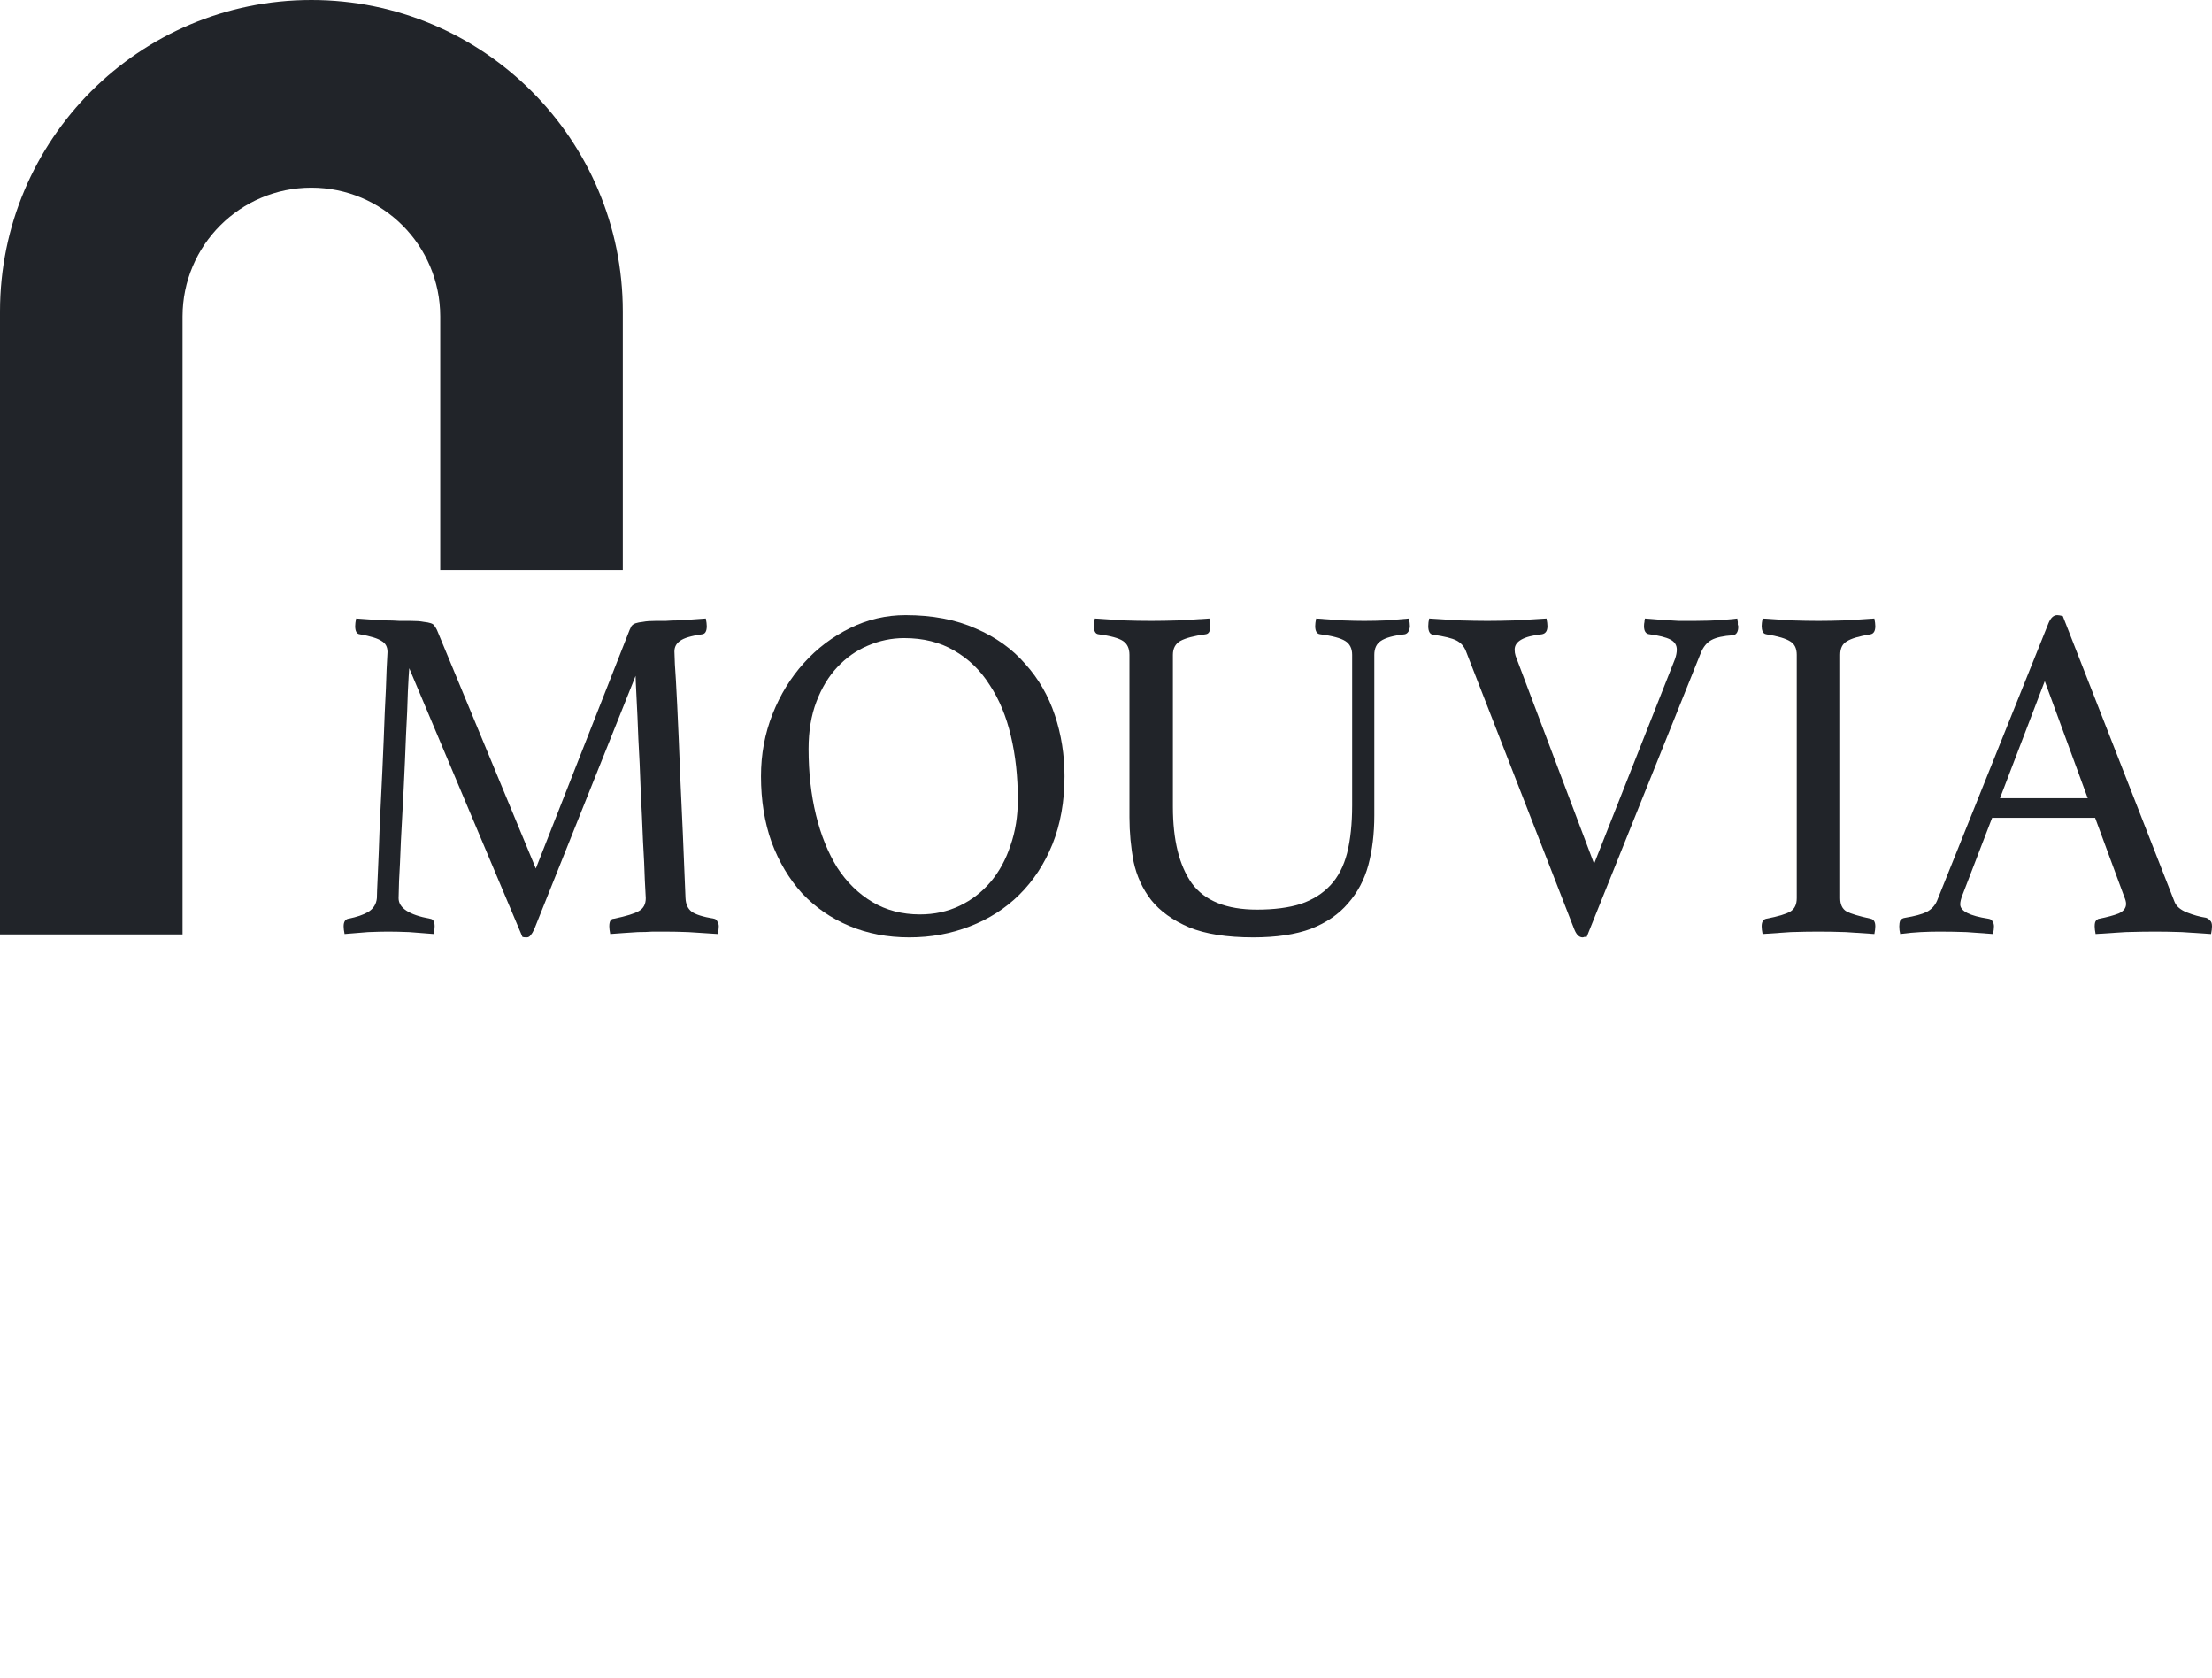
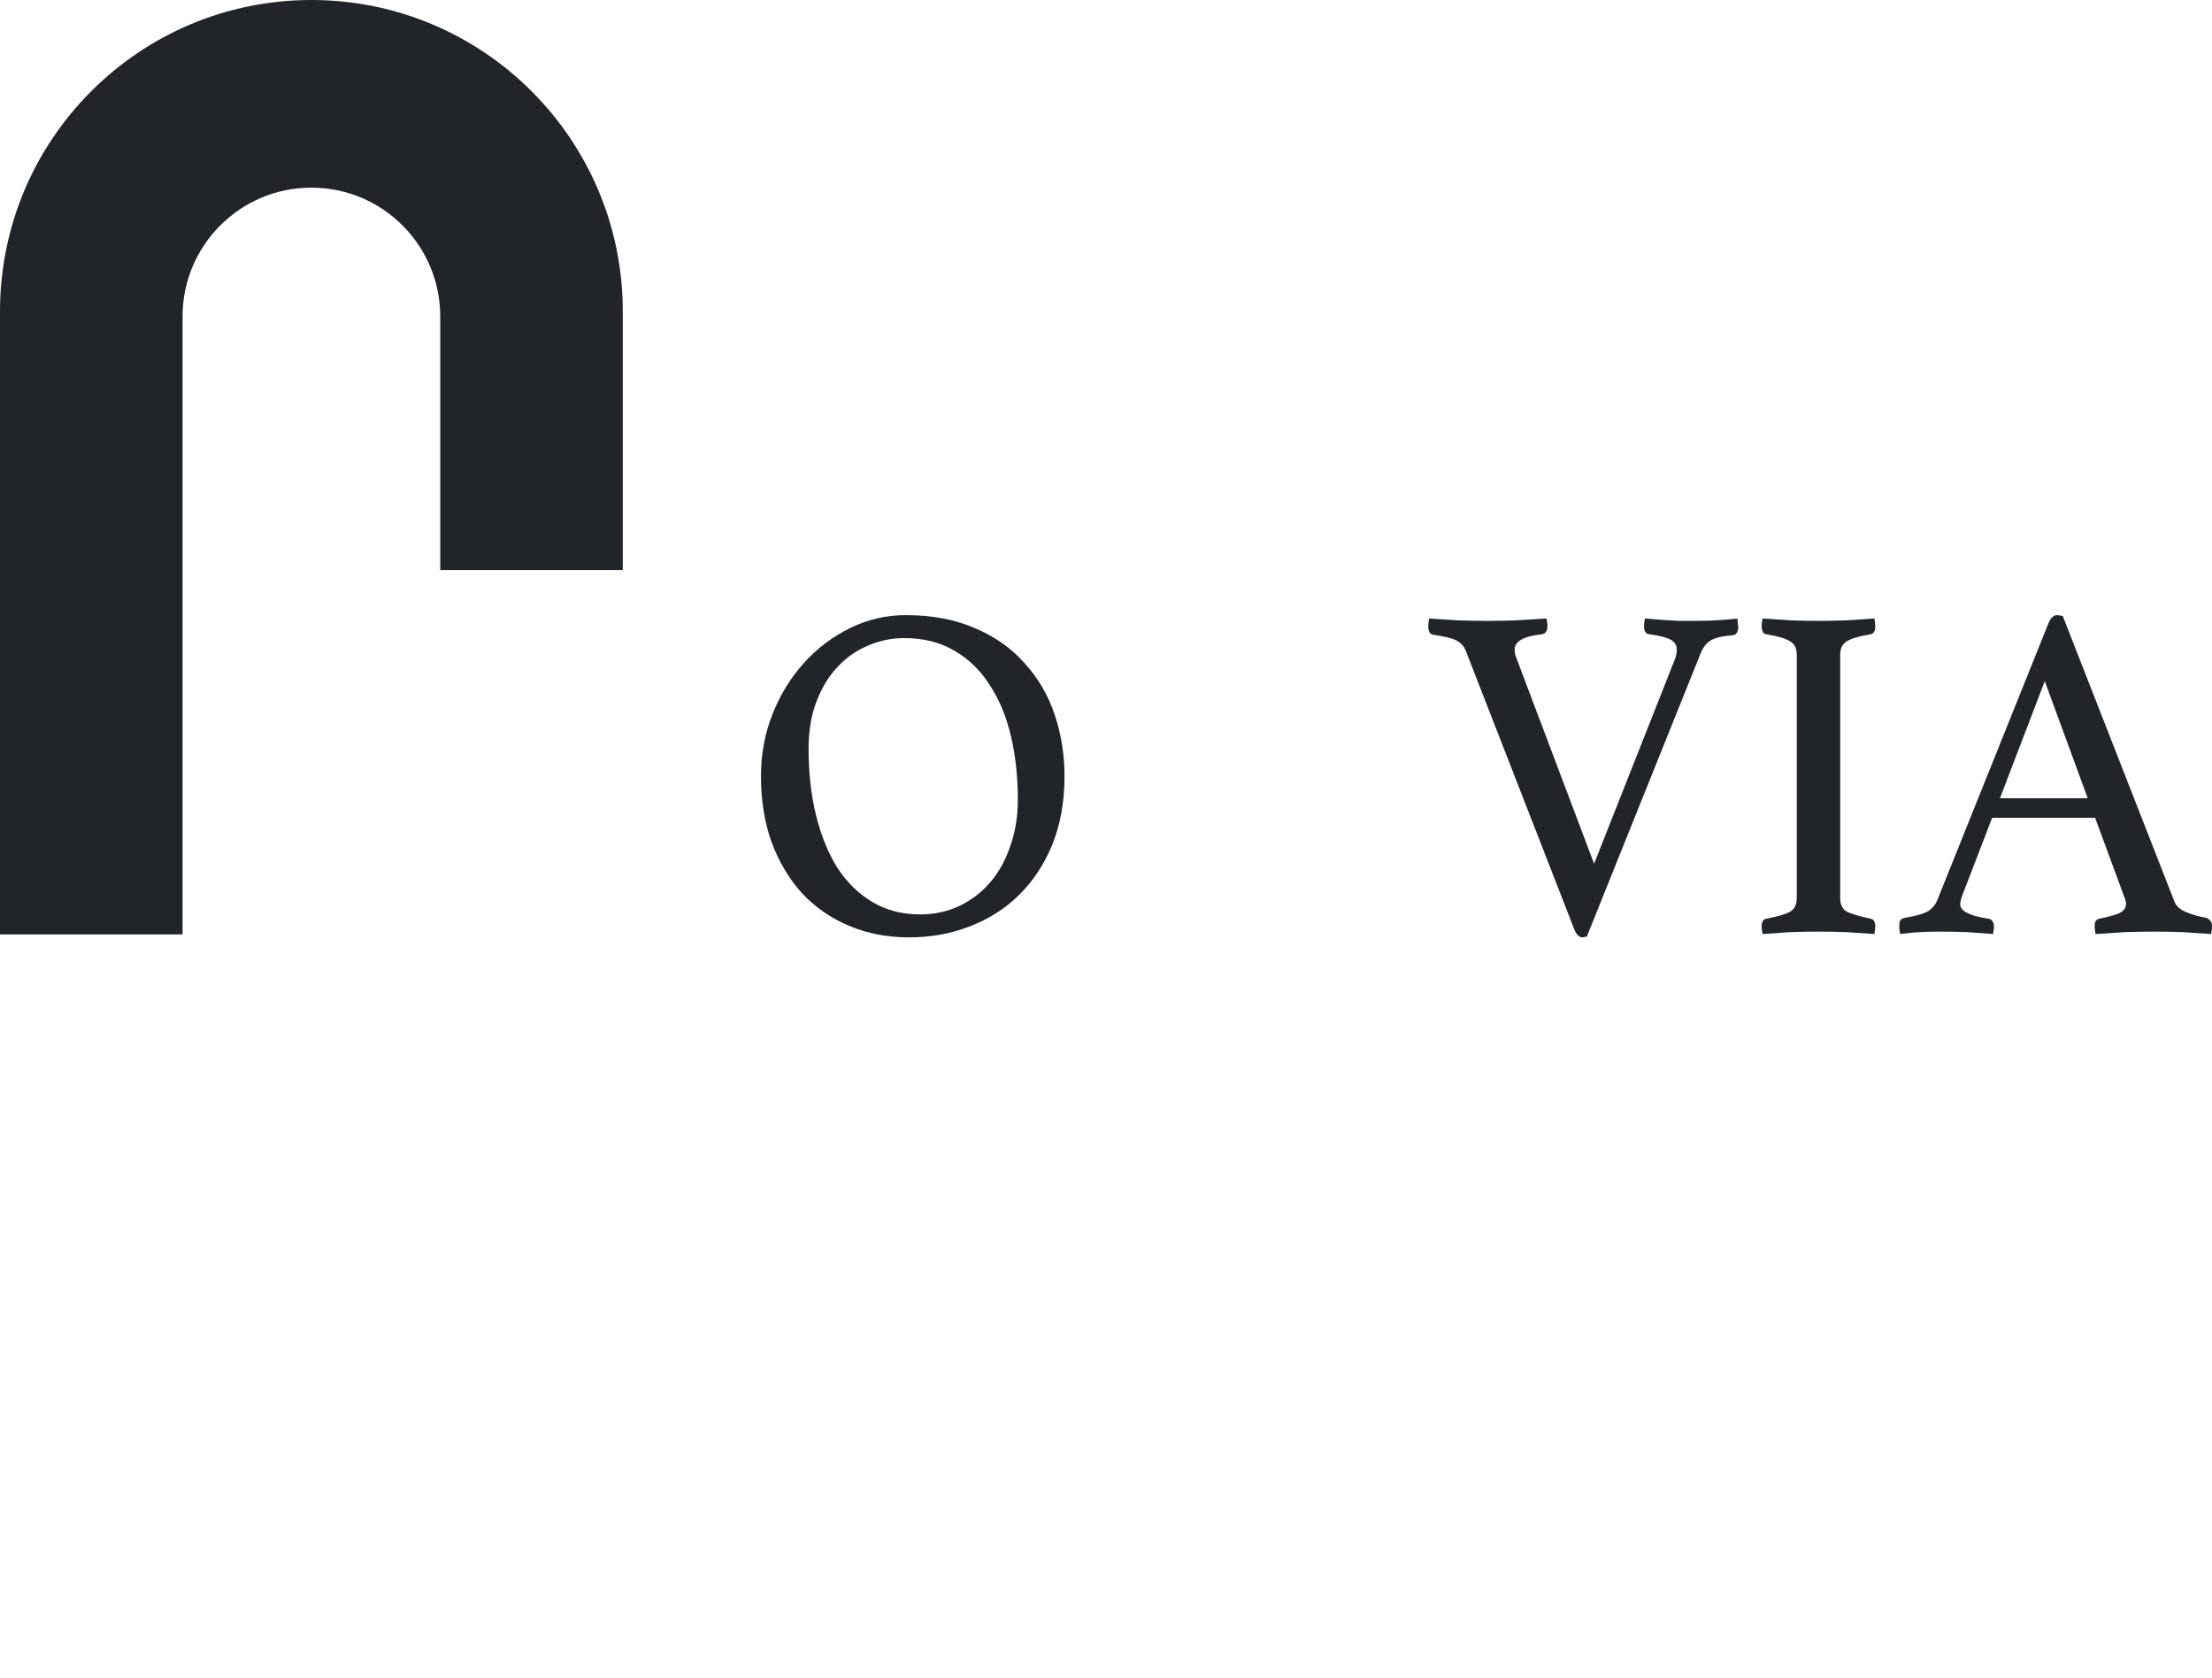
<svg xmlns="http://www.w3.org/2000/svg" width="91" height="69" viewBox="0 0 91 69" fill="none">
-   <path d="M25.901 25.91C25.926 25.857 25.952 25.805 25.977 25.752C26.015 25.7 26.072 25.661 26.148 25.634C26.224 25.608 26.326 25.588 26.452 25.575C26.579 25.549 26.756 25.536 26.984 25.536C27.086 25.536 27.219 25.536 27.384 25.536C27.548 25.523 27.726 25.516 27.916 25.516C28.106 25.503 28.296 25.49 28.486 25.477C28.689 25.464 28.872 25.451 29.037 25.438C29.062 25.569 29.075 25.674 29.075 25.752C29.075 25.962 29.012 26.073 28.885 26.087C28.429 26.152 28.125 26.244 27.973 26.362C27.821 26.467 27.745 26.611 27.745 26.794C27.745 26.808 27.751 26.985 27.764 27.325C27.789 27.653 27.821 28.21 27.859 28.997C27.897 29.77 27.941 30.805 27.992 32.103C28.055 33.401 28.125 35.013 28.201 36.94C28.213 37.189 28.296 37.373 28.448 37.491C28.6 37.609 28.91 37.707 29.379 37.786C29.442 37.799 29.487 37.838 29.512 37.904C29.55 37.956 29.569 38.022 29.569 38.1C29.569 38.179 29.556 38.284 29.531 38.415C29.088 38.389 28.682 38.362 28.315 38.336C27.96 38.323 27.631 38.316 27.326 38.316C27.2 38.316 27.041 38.316 26.851 38.316C26.661 38.33 26.459 38.336 26.243 38.336C26.041 38.349 25.838 38.362 25.635 38.376C25.432 38.389 25.255 38.402 25.103 38.415C25.078 38.284 25.065 38.179 25.065 38.1C25.065 37.891 25.128 37.786 25.255 37.786C25.762 37.681 26.104 37.576 26.281 37.471C26.471 37.366 26.566 37.189 26.566 36.94C26.566 36.901 26.554 36.658 26.528 36.213C26.516 35.767 26.49 35.223 26.452 34.581C26.427 33.938 26.395 33.244 26.357 32.496C26.332 31.749 26.3 31.048 26.262 30.393C26.237 29.724 26.212 29.154 26.186 28.682C26.161 28.197 26.148 27.902 26.148 27.797L21.986 38.199C21.935 38.316 21.885 38.402 21.834 38.454C21.796 38.52 21.739 38.553 21.663 38.553C21.574 38.553 21.517 38.546 21.492 38.533L16.835 27.483C16.823 27.614 16.804 27.935 16.779 28.446C16.766 28.944 16.741 29.541 16.703 30.235C16.677 30.93 16.645 31.664 16.607 32.438C16.569 33.211 16.531 33.925 16.493 34.581C16.468 35.236 16.443 35.787 16.417 36.232C16.405 36.678 16.398 36.914 16.398 36.94C16.398 37.346 16.829 37.628 17.691 37.786C17.817 37.799 17.881 37.904 17.881 38.1C17.881 38.179 17.868 38.284 17.843 38.415C17.501 38.389 17.165 38.362 16.835 38.336C16.506 38.323 16.215 38.316 15.961 38.316C15.758 38.316 15.486 38.323 15.144 38.336C14.802 38.362 14.479 38.389 14.175 38.415C14.149 38.284 14.137 38.179 14.137 38.1C14.137 37.917 14.2 37.812 14.327 37.786C14.669 37.72 14.941 37.628 15.144 37.51C15.359 37.379 15.48 37.189 15.505 36.94C15.505 36.822 15.518 36.495 15.543 35.957C15.569 35.407 15.594 34.758 15.619 34.011C15.657 33.263 15.695 32.47 15.733 31.631C15.771 30.792 15.803 30.019 15.828 29.311C15.866 28.59 15.892 28 15.904 27.542C15.93 27.07 15.942 26.827 15.942 26.814C15.942 26.604 15.86 26.454 15.695 26.362C15.543 26.257 15.245 26.165 14.802 26.087C14.675 26.073 14.612 25.962 14.612 25.752C14.612 25.674 14.624 25.569 14.65 25.438C14.815 25.451 14.998 25.464 15.201 25.477C15.416 25.49 15.626 25.503 15.828 25.516C16.044 25.516 16.246 25.523 16.436 25.536C16.626 25.536 16.779 25.536 16.892 25.536C17.121 25.536 17.298 25.549 17.425 25.575C17.551 25.588 17.653 25.608 17.729 25.634C17.805 25.661 17.855 25.7 17.881 25.752C17.919 25.805 17.951 25.857 17.976 25.91L22.043 35.721L25.901 25.91Z" fill="#212429" />
  <path d="M31.306 31.926C31.306 31.022 31.464 30.17 31.781 29.37C32.098 28.571 32.529 27.869 33.074 27.266C33.618 26.663 34.252 26.185 34.974 25.831C35.696 25.477 36.456 25.3 37.255 25.3C38.357 25.3 39.32 25.484 40.144 25.851C40.967 26.205 41.645 26.69 42.177 27.306C42.722 27.909 43.127 28.61 43.394 29.41C43.66 30.209 43.793 31.048 43.793 31.926C43.793 32.962 43.628 33.892 43.298 34.718C42.969 35.531 42.513 36.226 41.93 36.803C41.36 37.366 40.682 37.799 39.897 38.1C39.124 38.402 38.294 38.553 37.407 38.553C36.507 38.553 35.684 38.395 34.936 38.081C34.188 37.766 33.542 37.32 32.998 36.743C32.465 36.154 32.047 35.452 31.743 34.64C31.452 33.827 31.306 32.922 31.306 31.926ZM37.844 37.609C38.439 37.609 38.984 37.491 39.478 37.255C39.972 37.019 40.397 36.691 40.752 36.272C41.106 35.852 41.379 35.354 41.569 34.777C41.772 34.2 41.873 33.571 41.873 32.89C41.873 31.946 41.778 31.074 41.588 30.275C41.398 29.462 41.106 28.761 40.714 28.171C40.334 27.568 39.846 27.096 39.25 26.755C38.667 26.414 37.983 26.244 37.198 26.244C36.678 26.244 36.178 26.349 35.696 26.558C35.227 26.755 34.809 27.05 34.442 27.443C34.087 27.823 33.802 28.295 33.587 28.859C33.371 29.423 33.264 30.072 33.264 30.805C33.264 31.776 33.365 32.68 33.568 33.519C33.77 34.345 34.062 35.066 34.442 35.682C34.835 36.285 35.316 36.757 35.886 37.097C36.456 37.438 37.109 37.609 37.844 37.609Z" fill="#212429" />
-   <path d="M56.538 33.539C56.538 34.286 56.456 34.967 56.291 35.584C56.127 36.186 55.848 36.711 55.455 37.156C55.075 37.602 54.568 37.95 53.934 38.199C53.301 38.434 52.509 38.553 51.559 38.553C50.469 38.553 49.589 38.415 48.917 38.139C48.246 37.851 47.726 37.478 47.359 37.019C47.004 36.56 46.763 36.036 46.636 35.446C46.522 34.843 46.465 34.233 46.465 33.617V26.932C46.465 26.67 46.377 26.48 46.199 26.362C46.022 26.244 45.686 26.152 45.192 26.087C45.065 26.073 45.002 25.962 45.002 25.752C45.002 25.674 45.015 25.569 45.04 25.438C45.42 25.464 45.806 25.49 46.199 25.516C46.605 25.529 46.991 25.536 47.359 25.536C47.688 25.536 48.075 25.529 48.518 25.516C48.961 25.49 49.373 25.464 49.753 25.438C49.779 25.569 49.791 25.674 49.791 25.752C49.791 25.962 49.728 26.073 49.601 26.087C49.12 26.152 48.771 26.244 48.556 26.362C48.353 26.48 48.252 26.67 48.252 26.932V33.185C48.252 34.548 48.512 35.597 49.031 36.331C49.563 37.052 50.456 37.412 51.711 37.412C52.42 37.412 53.022 37.333 53.516 37.176C54.011 37.006 54.416 36.75 54.733 36.409C55.05 36.069 55.278 35.629 55.417 35.092C55.556 34.541 55.626 33.886 55.626 33.126V26.932C55.626 26.67 55.531 26.48 55.341 26.362C55.151 26.244 54.809 26.152 54.315 26.087C54.175 26.073 54.106 25.962 54.106 25.752C54.106 25.674 54.118 25.569 54.144 25.438C54.511 25.464 54.866 25.49 55.208 25.516C55.563 25.529 55.867 25.536 56.12 25.536C56.424 25.536 56.728 25.529 57.032 25.516C57.349 25.49 57.66 25.464 57.964 25.438C57.989 25.569 58.002 25.674 58.002 25.752C58.002 25.818 57.983 25.89 57.945 25.969C57.907 26.034 57.856 26.073 57.793 26.087C57.324 26.139 56.994 26.231 56.804 26.362C56.627 26.48 56.538 26.67 56.538 26.932V33.539Z" fill="#212429" />
  <path d="M68.906 27.109C68.957 26.965 68.982 26.834 68.982 26.716C68.982 26.532 68.893 26.395 68.716 26.303C68.538 26.211 68.253 26.139 67.861 26.087C67.709 26.073 67.633 25.962 67.633 25.752C67.633 25.687 67.639 25.628 67.652 25.575C67.652 25.536 67.658 25.49 67.671 25.438C67.696 25.438 67.778 25.444 67.918 25.457C68.057 25.471 68.222 25.484 68.412 25.497C68.615 25.51 68.83 25.523 69.058 25.536C69.286 25.536 69.501 25.536 69.704 25.536C70.122 25.536 70.502 25.523 70.844 25.497C71.199 25.471 71.408 25.451 71.472 25.438C71.472 25.477 71.478 25.523 71.491 25.575C71.491 25.615 71.491 25.654 71.491 25.693C71.503 25.72 71.51 25.746 71.51 25.772C71.51 25.982 71.44 26.1 71.301 26.126C70.895 26.152 70.597 26.218 70.407 26.323C70.217 26.427 70.072 26.604 69.97 26.853L65.276 38.533C65.251 38.533 65.219 38.533 65.181 38.533C65.156 38.546 65.13 38.553 65.105 38.553C64.966 38.553 64.851 38.441 64.763 38.218L60.297 26.755C60.22 26.572 60.094 26.434 59.916 26.342C59.739 26.25 59.422 26.172 58.966 26.106C58.827 26.093 58.757 25.975 58.757 25.752C58.757 25.648 58.77 25.543 58.795 25.438C59.175 25.464 59.587 25.49 60.03 25.516C60.474 25.529 60.86 25.536 61.19 25.536C61.507 25.536 61.893 25.529 62.349 25.516C62.805 25.49 63.23 25.464 63.622 25.438C63.648 25.569 63.66 25.674 63.66 25.752C63.66 25.949 63.584 26.06 63.432 26.087C62.685 26.165 62.311 26.375 62.311 26.716C62.311 26.808 62.324 26.893 62.349 26.971L65.58 35.525L68.906 27.109Z" fill="#212429" />
  <path d="M75.704 36.94C75.704 37.202 75.792 37.386 75.97 37.491C76.147 37.583 76.476 37.681 76.958 37.786C77.085 37.812 77.148 37.917 77.148 38.1C77.148 38.179 77.135 38.284 77.11 38.415C76.717 38.389 76.324 38.362 75.931 38.336C75.539 38.323 75.165 38.316 74.81 38.316C74.468 38.316 74.088 38.323 73.67 38.336C73.264 38.362 72.878 38.389 72.511 38.415C72.485 38.284 72.473 38.179 72.473 38.1C72.473 37.917 72.536 37.812 72.663 37.786C73.144 37.694 73.474 37.596 73.651 37.491C73.828 37.386 73.917 37.202 73.917 36.94V26.932C73.917 26.67 73.828 26.486 73.651 26.381C73.474 26.264 73.144 26.165 72.663 26.087C72.587 26.073 72.536 26.034 72.511 25.969C72.485 25.903 72.473 25.831 72.473 25.752C72.473 25.674 72.485 25.569 72.511 25.438C72.891 25.464 73.284 25.49 73.689 25.516C74.107 25.529 74.481 25.536 74.81 25.536C75.127 25.536 75.488 25.529 75.894 25.516C76.312 25.49 76.717 25.464 77.11 25.438C77.135 25.569 77.148 25.674 77.148 25.752C77.148 25.949 77.085 26.06 76.958 26.087C76.476 26.165 76.147 26.264 75.97 26.381C75.792 26.486 75.704 26.67 75.704 26.932V36.94Z" fill="#212429" />
  <path d="M86.192 33.637H81.954L80.737 36.803C80.674 36.96 80.642 37.091 80.642 37.196C80.642 37.471 81.029 37.668 81.802 37.786C81.89 37.799 81.947 37.838 81.973 37.904C82.011 37.956 82.03 38.022 82.03 38.1C82.03 38.179 82.017 38.284 81.992 38.415C81.65 38.389 81.288 38.362 80.908 38.336C80.528 38.323 80.155 38.316 79.787 38.316C79.534 38.316 79.274 38.323 79.008 38.336C78.742 38.349 78.463 38.376 78.172 38.415C78.146 38.31 78.134 38.205 78.134 38.1C78.134 38.008 78.146 37.93 78.172 37.864C78.21 37.799 78.279 37.759 78.381 37.746C78.773 37.681 79.065 37.602 79.255 37.51C79.458 37.406 79.603 37.248 79.692 37.038L84.272 25.634C84.361 25.412 84.481 25.3 84.633 25.3C84.684 25.3 84.76 25.313 84.862 25.339L89.461 37.097C89.537 37.281 89.708 37.425 89.974 37.53C90.24 37.635 90.5 37.707 90.753 37.746C90.829 37.773 90.886 37.812 90.924 37.864C90.975 37.904 91 37.982 91 38.1C91 38.179 90.988 38.284 90.962 38.415C90.557 38.389 90.158 38.362 89.765 38.336C89.372 38.323 89.005 38.316 88.663 38.316C88.308 38.316 87.902 38.323 87.446 38.336C86.99 38.362 86.578 38.389 86.211 38.415C86.186 38.284 86.173 38.179 86.173 38.1C86.173 37.982 86.192 37.904 86.23 37.864C86.281 37.812 86.325 37.786 86.363 37.786C86.692 37.72 86.959 37.648 87.161 37.569C87.364 37.478 87.465 37.346 87.465 37.176C87.465 37.097 87.44 36.999 87.389 36.881L86.192 33.637ZM85.888 32.831L84.12 28.014L82.277 32.831H85.888Z" fill="#212429" />
  <path d="M12.81 0C19.886 0 25.621 5.736 25.621 12.81V23.443H18.111V13.019C18.111 10.091 15.738 7.718 12.81 7.718C9.883 7.718 7.51 10.091 7.51 13.019V38.432H0V12.81C0 5.736 5.736 2.48222e-05 12.81 0Z" fill="#212429" />
</svg>